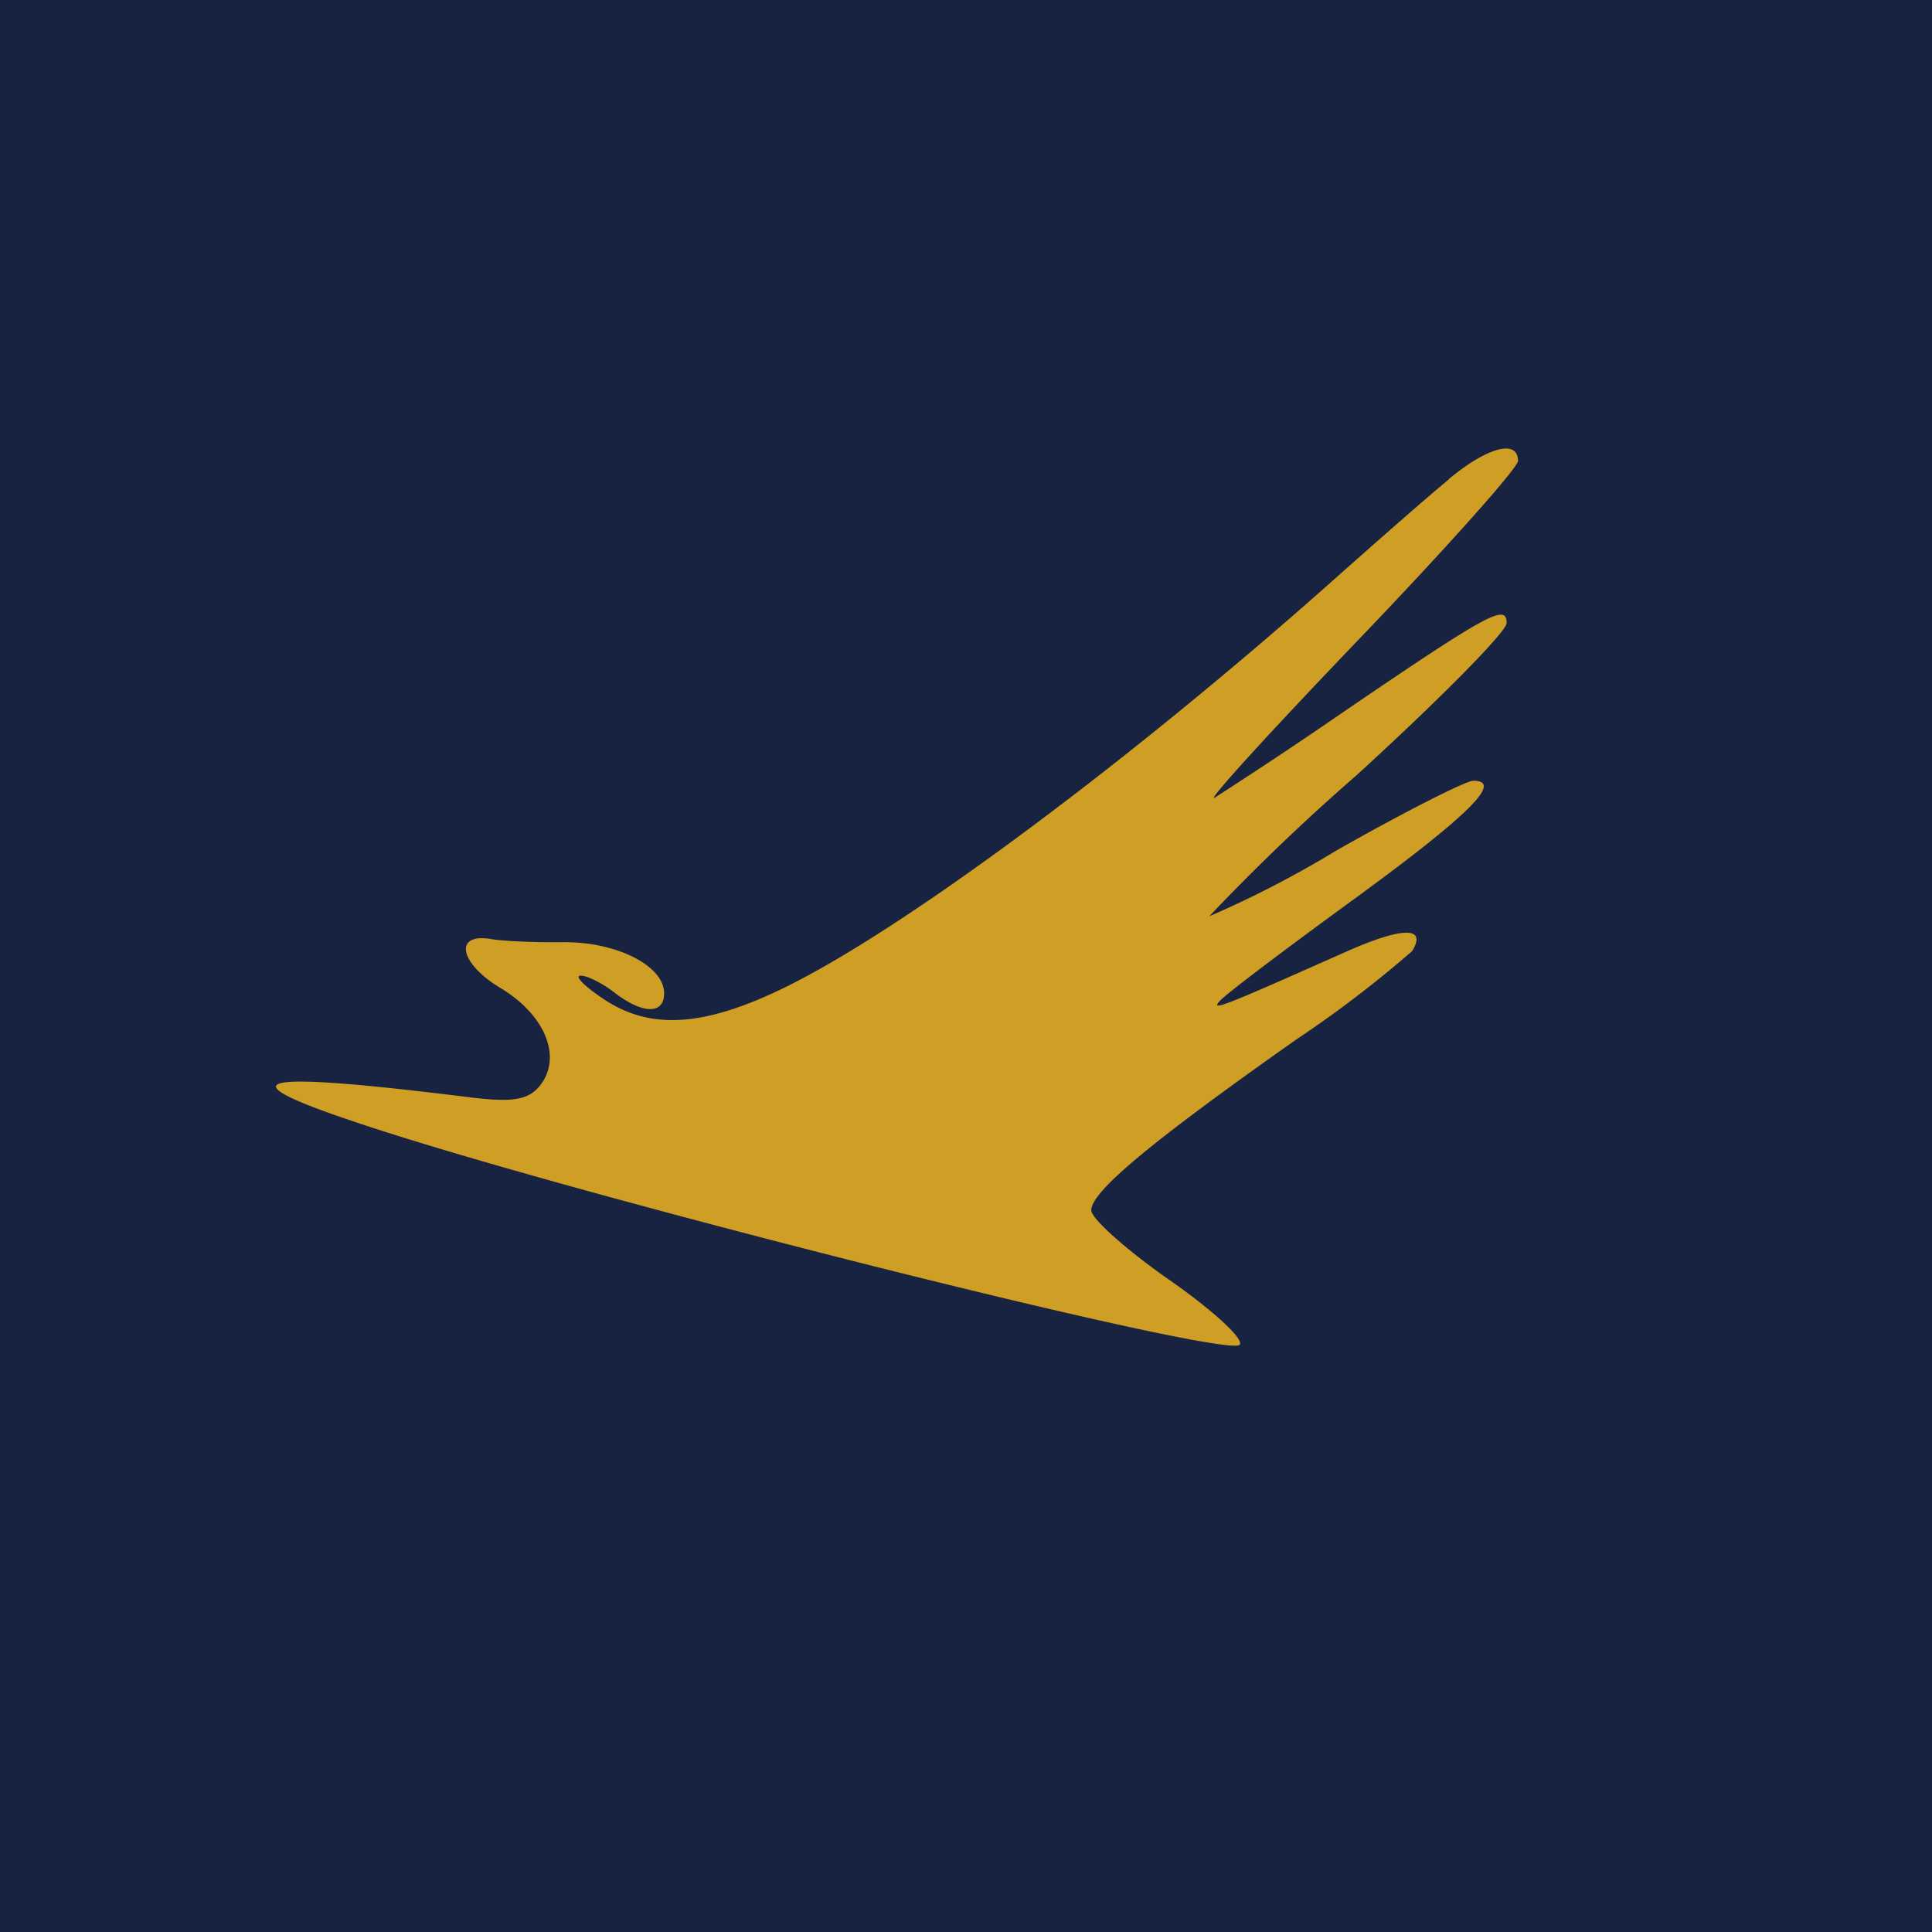
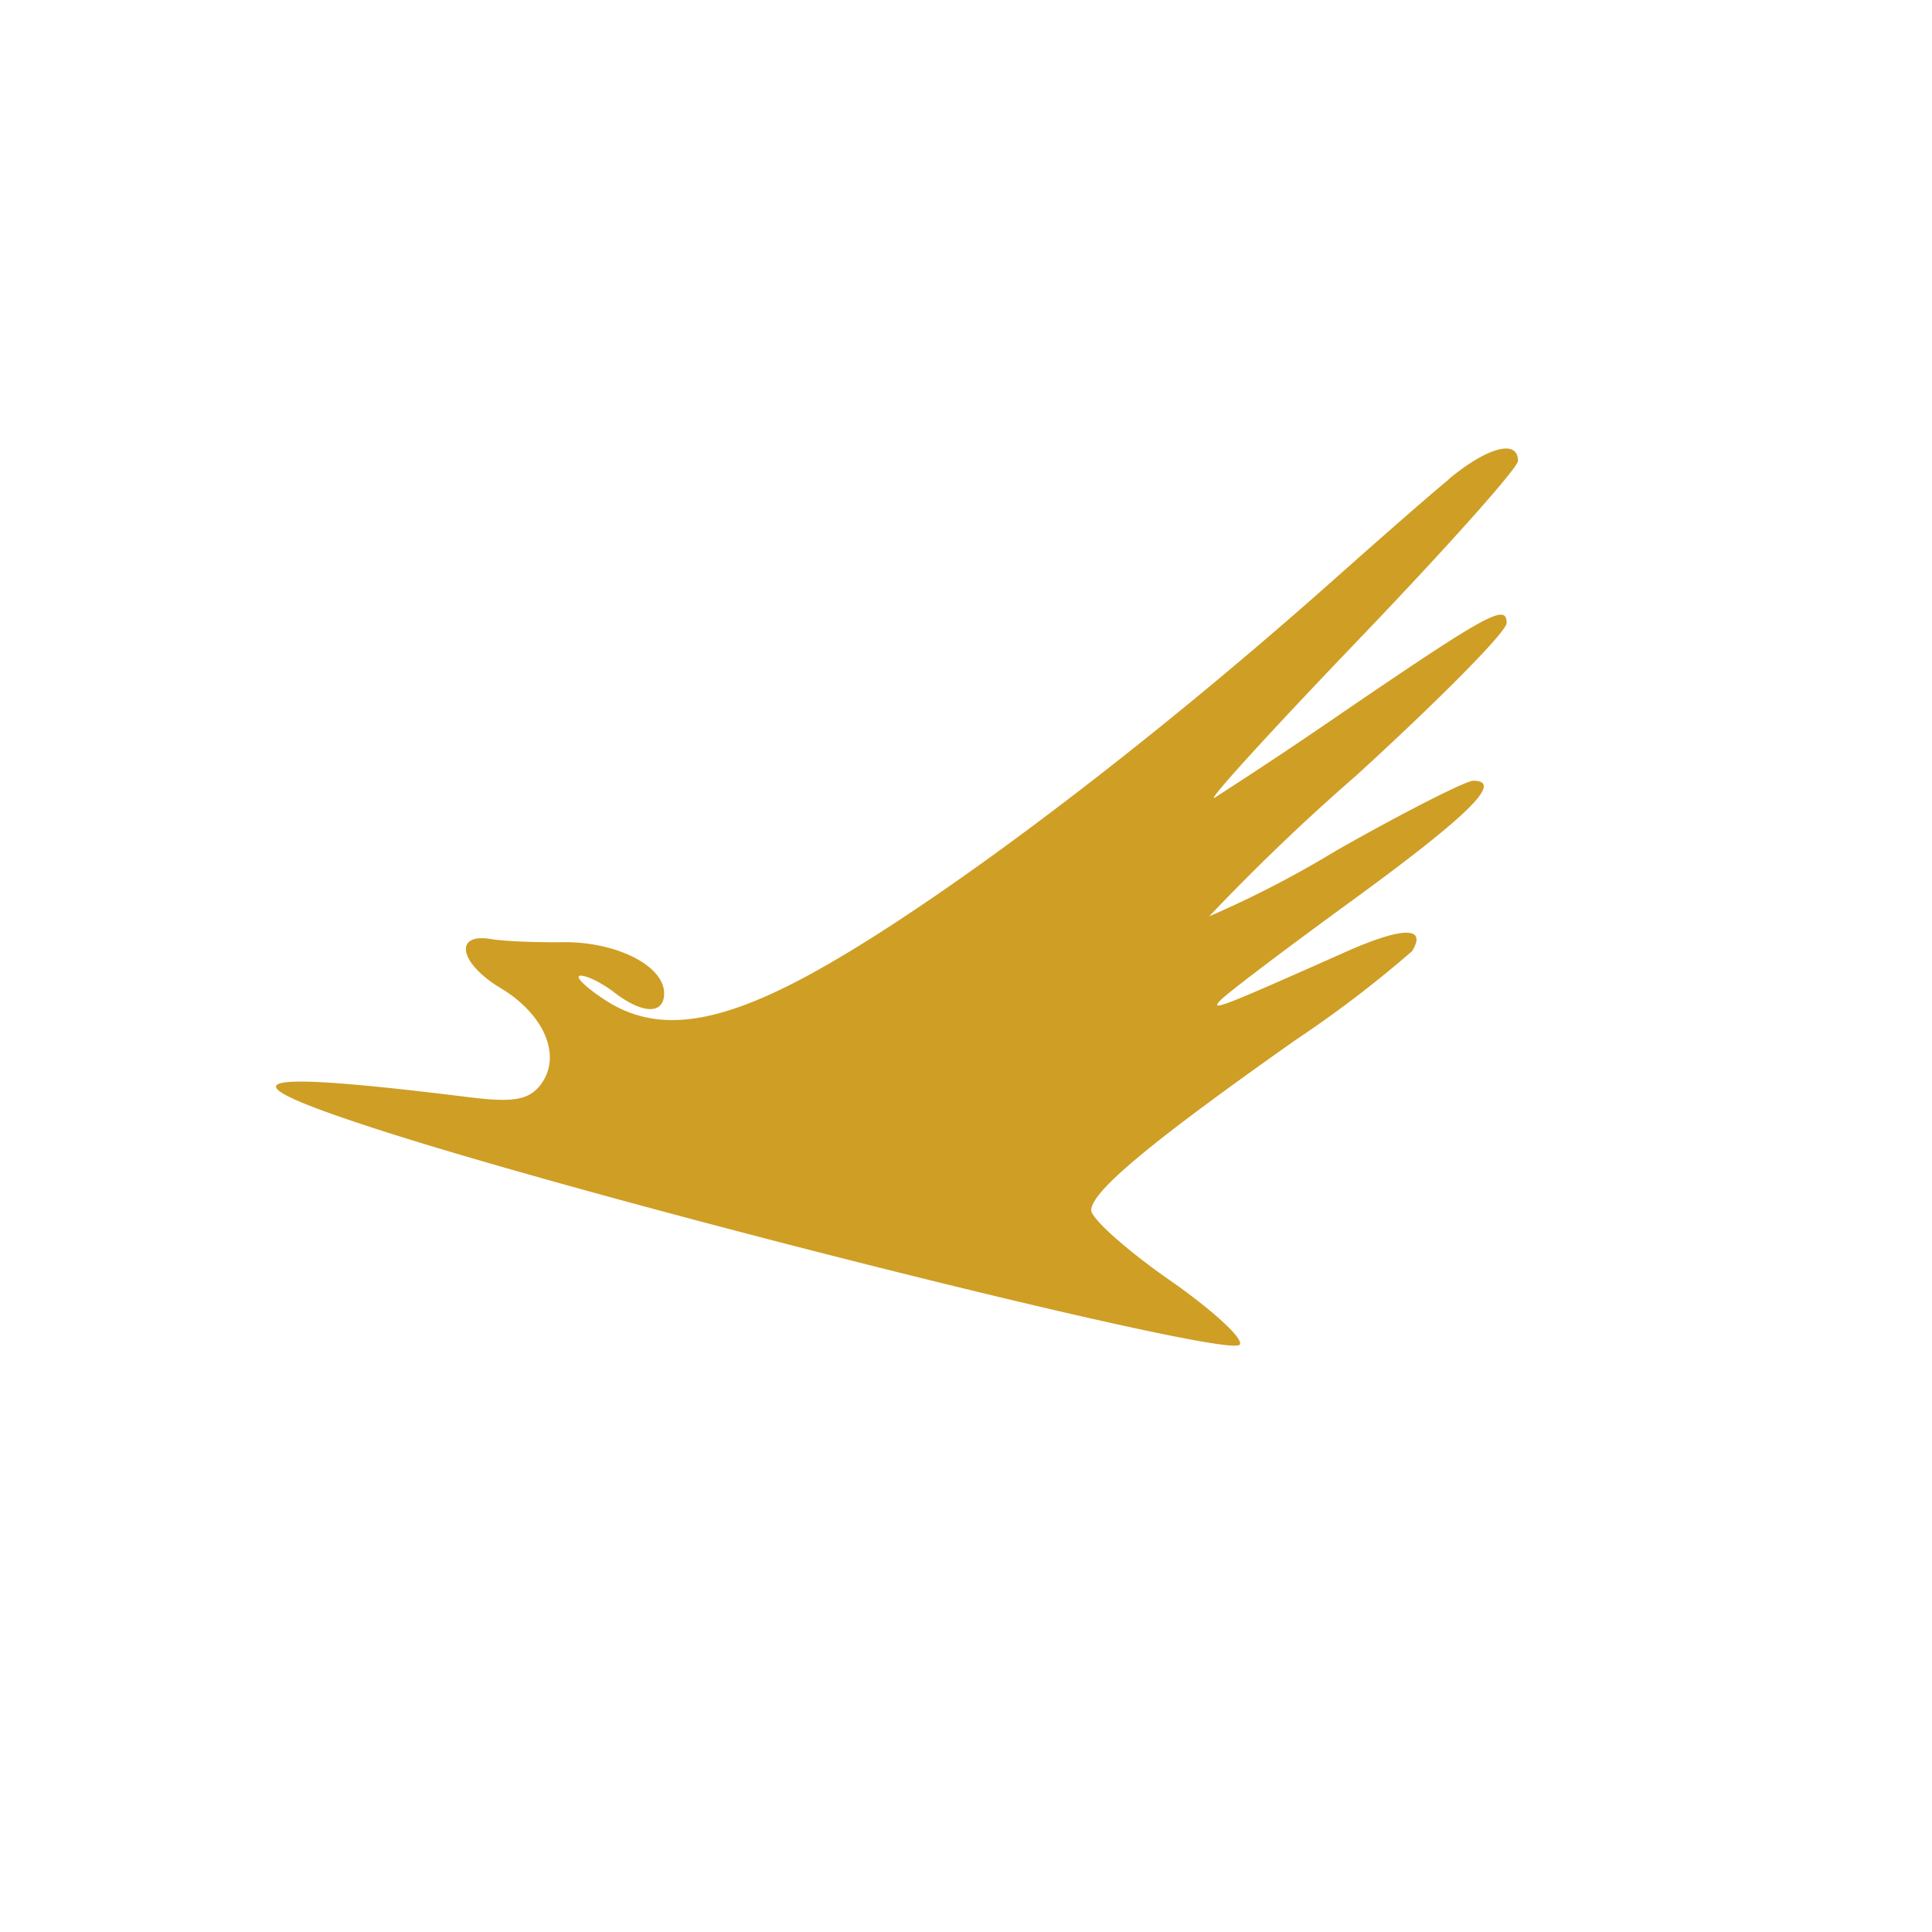
<svg xmlns="http://www.w3.org/2000/svg" width="56" height="56" viewBox="0 0 56 56">
-   <path fill="#182341" d="M0 0h56v56H0z" />
  <path d="M41.99 13.9c-.6.49-2.1 1.81-3.36 2.93-5.96 5.3-12.5 10.16-15.96 11.83-2.3 1.11-3.85 1.2-5.2.28-.54-.36-.83-.66-.64-.66.2 0 .63.22.98.49.82.63 1.44.64 1.44.02 0-.8-1.39-1.5-2.94-1.48-.8.01-1.73-.03-2.07-.09-1.1-.19-.93.7.27 1.42 1.3.78 1.8 2.02 1.13 2.84-.34.41-.8.48-2.07.32-6.29-.78-7.15-.56-3.1.78 6.29 2.1 25.05 6.81 25.46 6.4.15-.15-.76-.99-2.02-1.87-1.25-.87-2.28-1.79-2.28-2.03 0-.54 1.73-1.98 5.93-4.94a33.5 33.5 0 0 0 3.37-2.57c.44-.72-.27-.71-1.9.01-3.64 1.62-3.97 1.75-3.66 1.42.18-.2 1.93-1.52 3.88-2.94 3.34-2.44 4.34-3.43 3.45-3.43-.2 0-1.99.9-3.96 2.02a30.1 30.1 0 0 1-3.69 1.91 61.6 61.6 0 0 1 4.26-4.08c2.4-2.19 4.36-4.17 4.36-4.42 0-.57-.51-.3-4.72 2.57a143 143 0 0 1-3.74 2.49c-.27.15 1.6-1.9 4.15-4.56 2.55-2.66 4.64-5 4.64-5.2 0-.64-.89-.4-2.01.53Z" fill="#CF9E25" />
</svg>